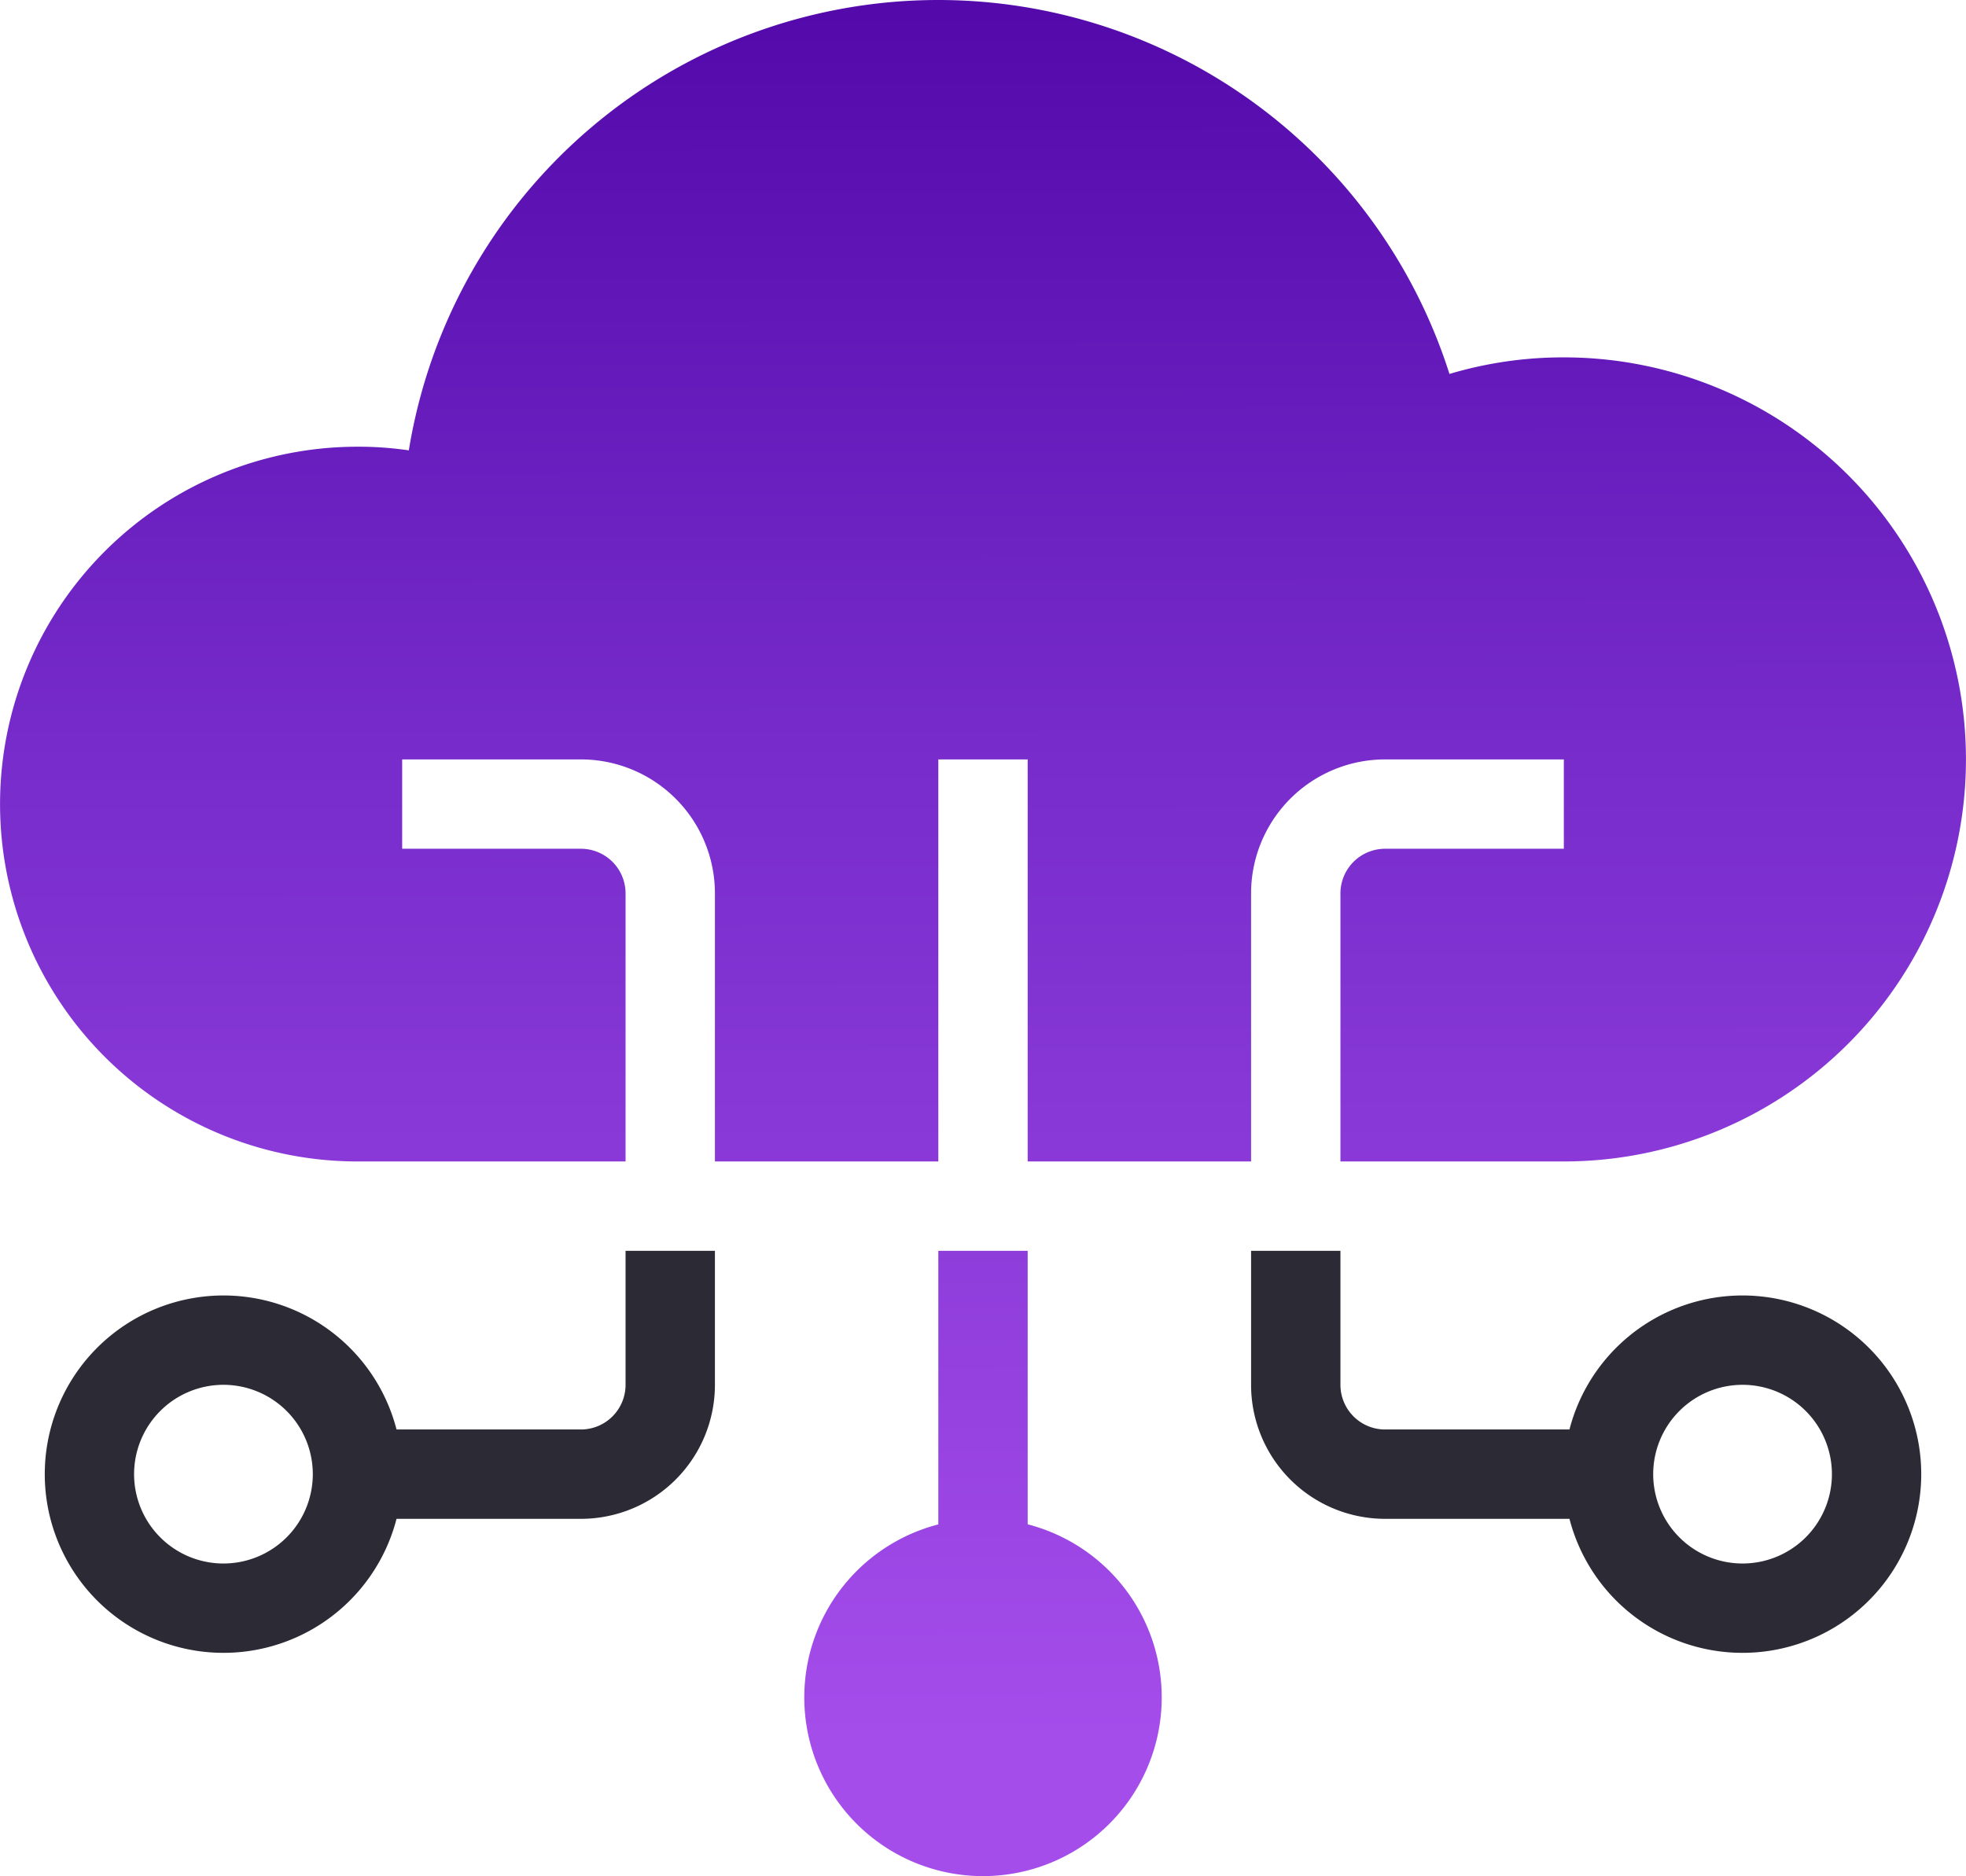
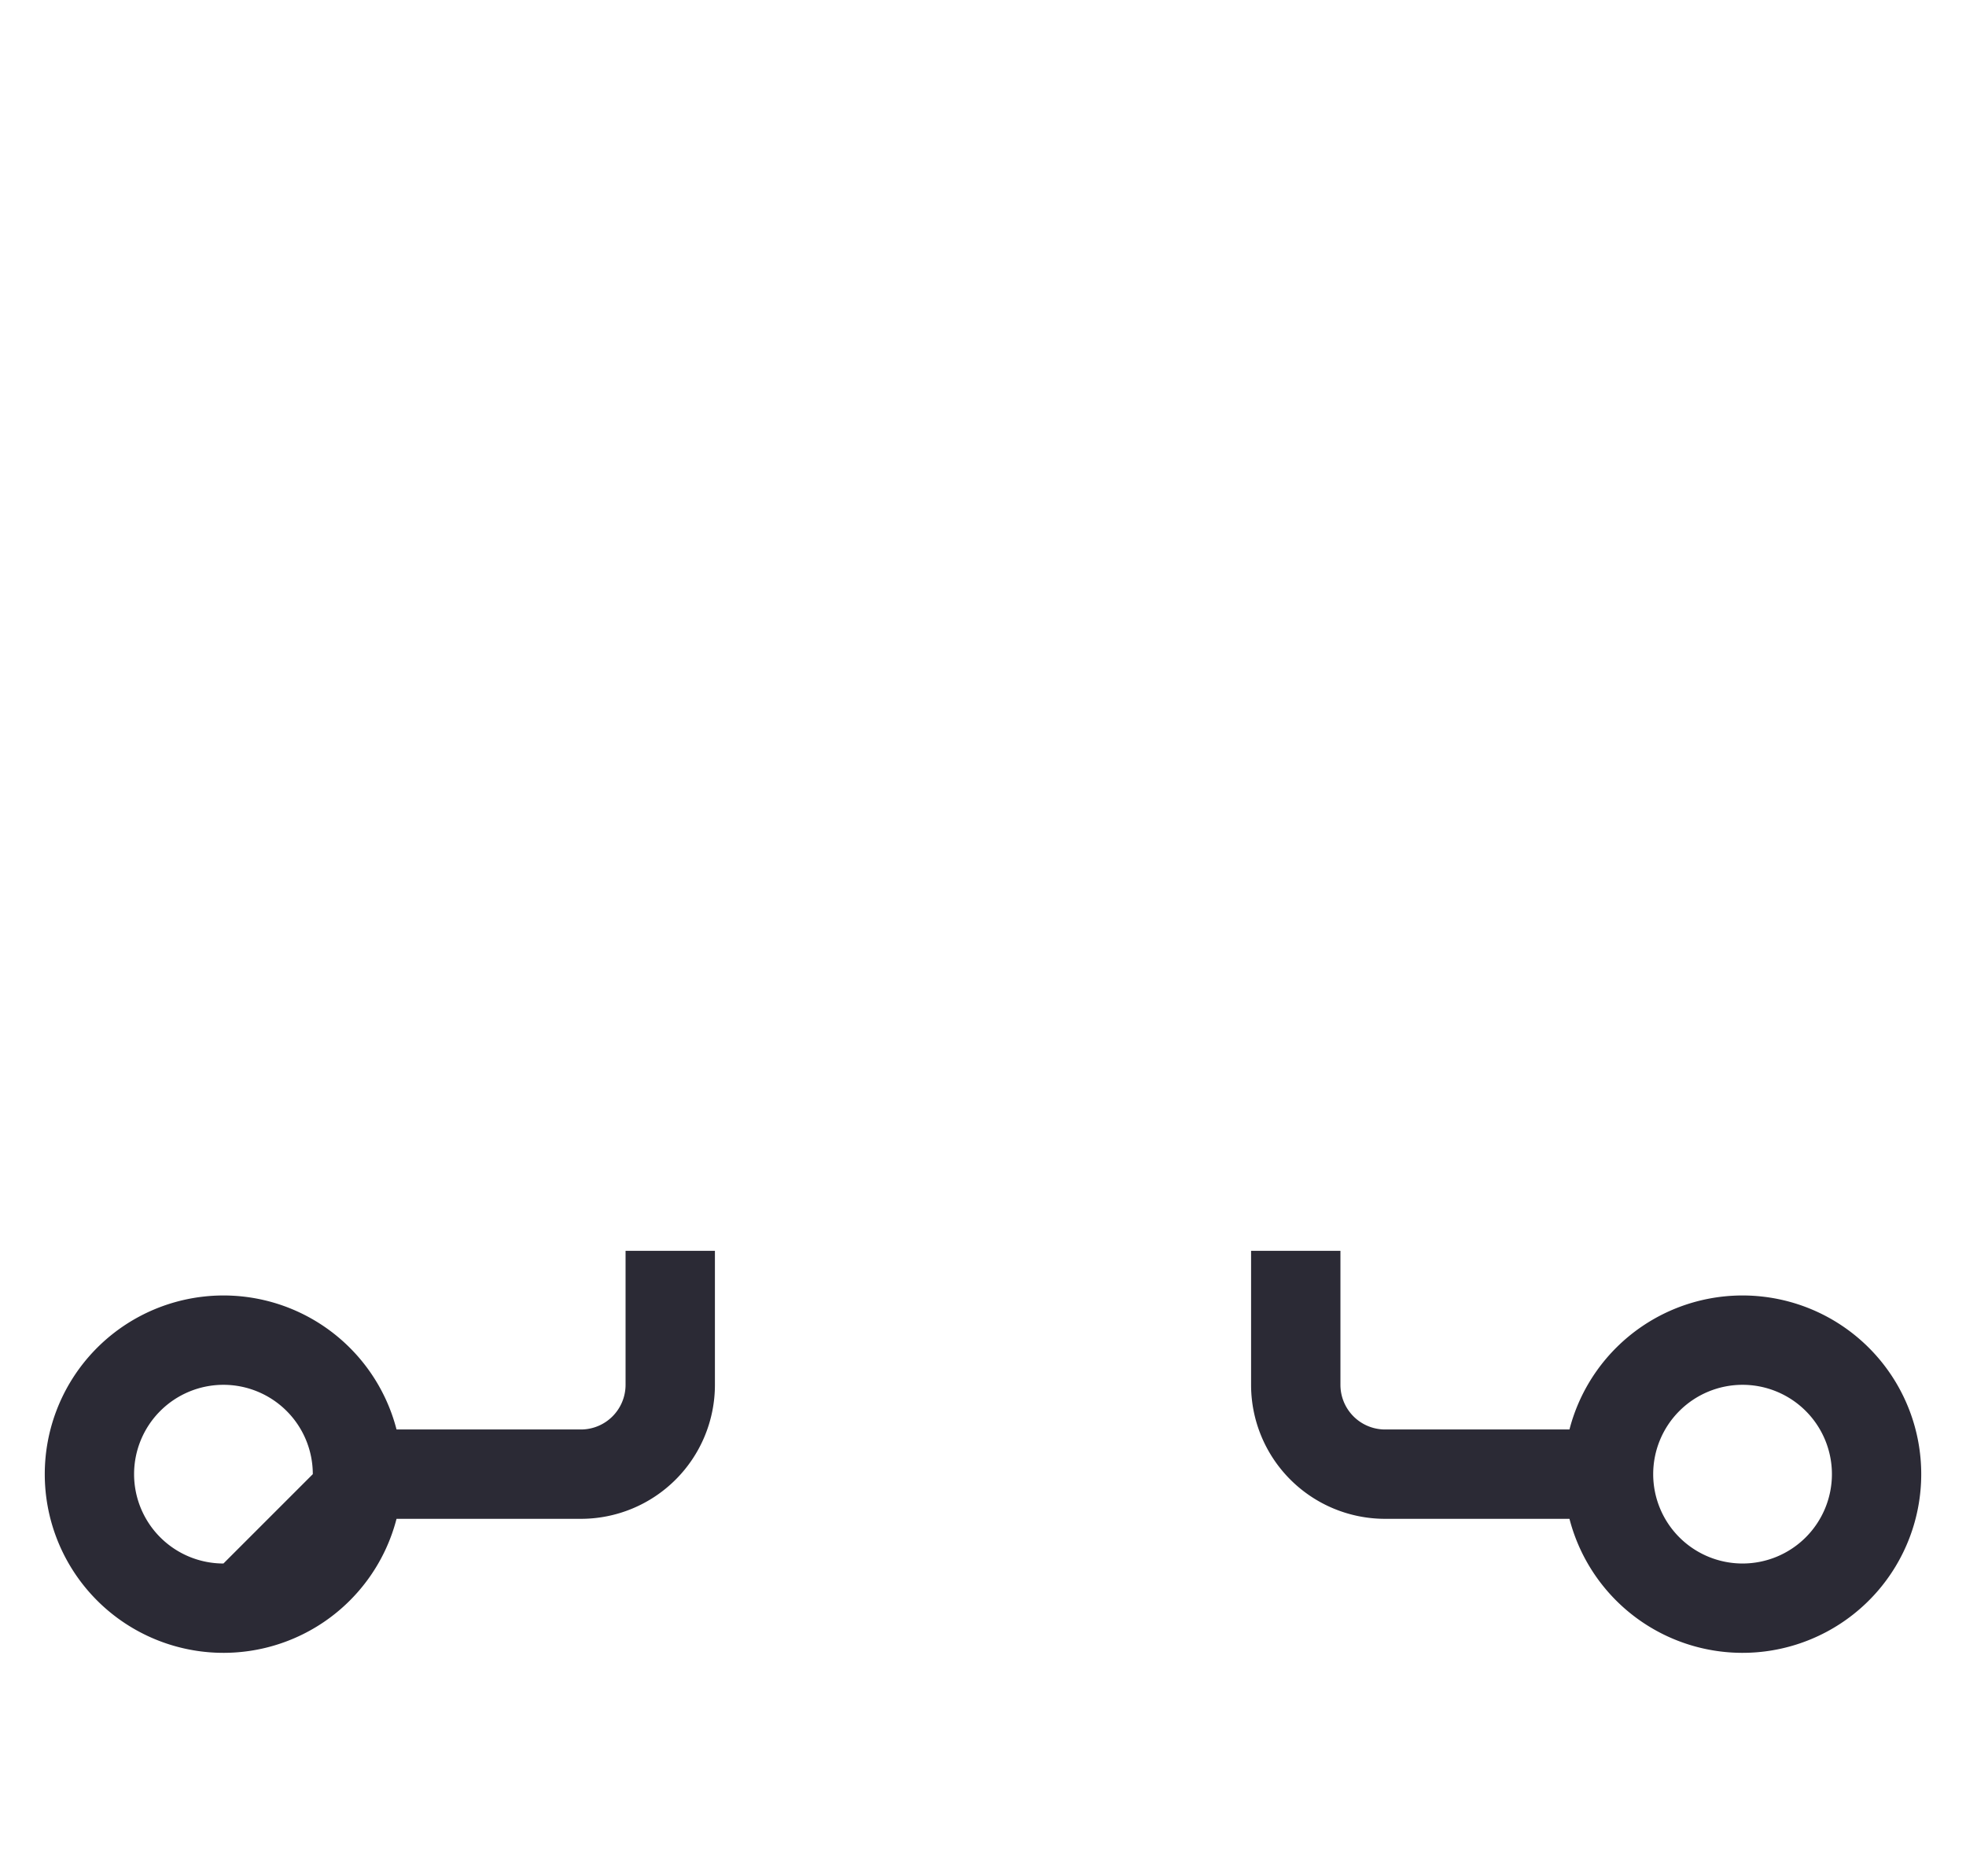
<svg xmlns="http://www.w3.org/2000/svg" width="44.002" height="41.998" viewBox="0 0 44.002 41.998">
  <defs>
    <linearGradient id="linear-gradient" x1="0.427" y1="0.919" x2="0.426" y2="-0.088" gradientUnits="objectBoundingBox">
      <stop offset="0" stop-color="#a54deb" />
      <stop offset="0.507" stop-color="#772ccb" />
      <stop offset="1" stop-color="#4b00a3" />
    </linearGradient>
  </defs>
  <g id="Group_15137" data-name="Group 15137" transform="translate(-1.999 -3)">
    <path id="Path_18191" data-name="Path 18191" d="M30,31v3a3,3,0,0,0,3,3h4.126a4,4,0,1,0,0-2H33a1,1,0,0,1-1-1V31Zm9,5a2,2,0,1,1,2,2A2,2,0,0,1,39,36Z" fill="#2b2a35" fill-rule="evenodd" />
-     <path id="Path_18192" data-name="Path 18192" d="M18,31v3a3,3,0,0,1-3,3H10.874a4,4,0,1,1,0-2H15a1,1,0,0,0,1-1V31ZM9,36a2,2,0,1,0-2,2A2,2,0,0,0,9,36Z" fill="#2b2a35" fill-rule="evenodd" />
-     <path id="Union_6" data-name="Union 6" d="M9639-20413a4,4,0,0,1,3-3.875V-20423h2v6.123a4,4,0,0,1,3,3.875,4,4,0,0,1-4,4A4,4,0,0,1,9639-20413Zm12-12v-6a1,1,0,0,1,1-1h4v-2h-4a3,3,0,0,0-3,3v6h-5v-9h-2v9h-5v-6a3,3,0,0,0-3-3h-4v2h4a1,1,0,0,1,1,1v6h-6a8,8,0,0,1-8-8,8,8,0,0,1,8-8,7.694,7.694,0,0,1,1.149.082A12.009,12.009,0,0,1,9642-20451a12.007,12.007,0,0,1,11.44,8.371A8.911,8.911,0,0,1,9656-20443a9,9,0,0,1,9,9,9,9,0,0,1-9,9Z" transform="translate(-9619 20454)" fill="url(#linear-gradient)" />
+     <path id="Path_18192" data-name="Path 18192" d="M18,31v3a3,3,0,0,1-3,3H10.874a4,4,0,1,1,0-2H15a1,1,0,0,0,1-1V31ZM9,36a2,2,0,1,0-2,2Z" fill="#2b2a35" fill-rule="evenodd" />
  </g>
</svg>